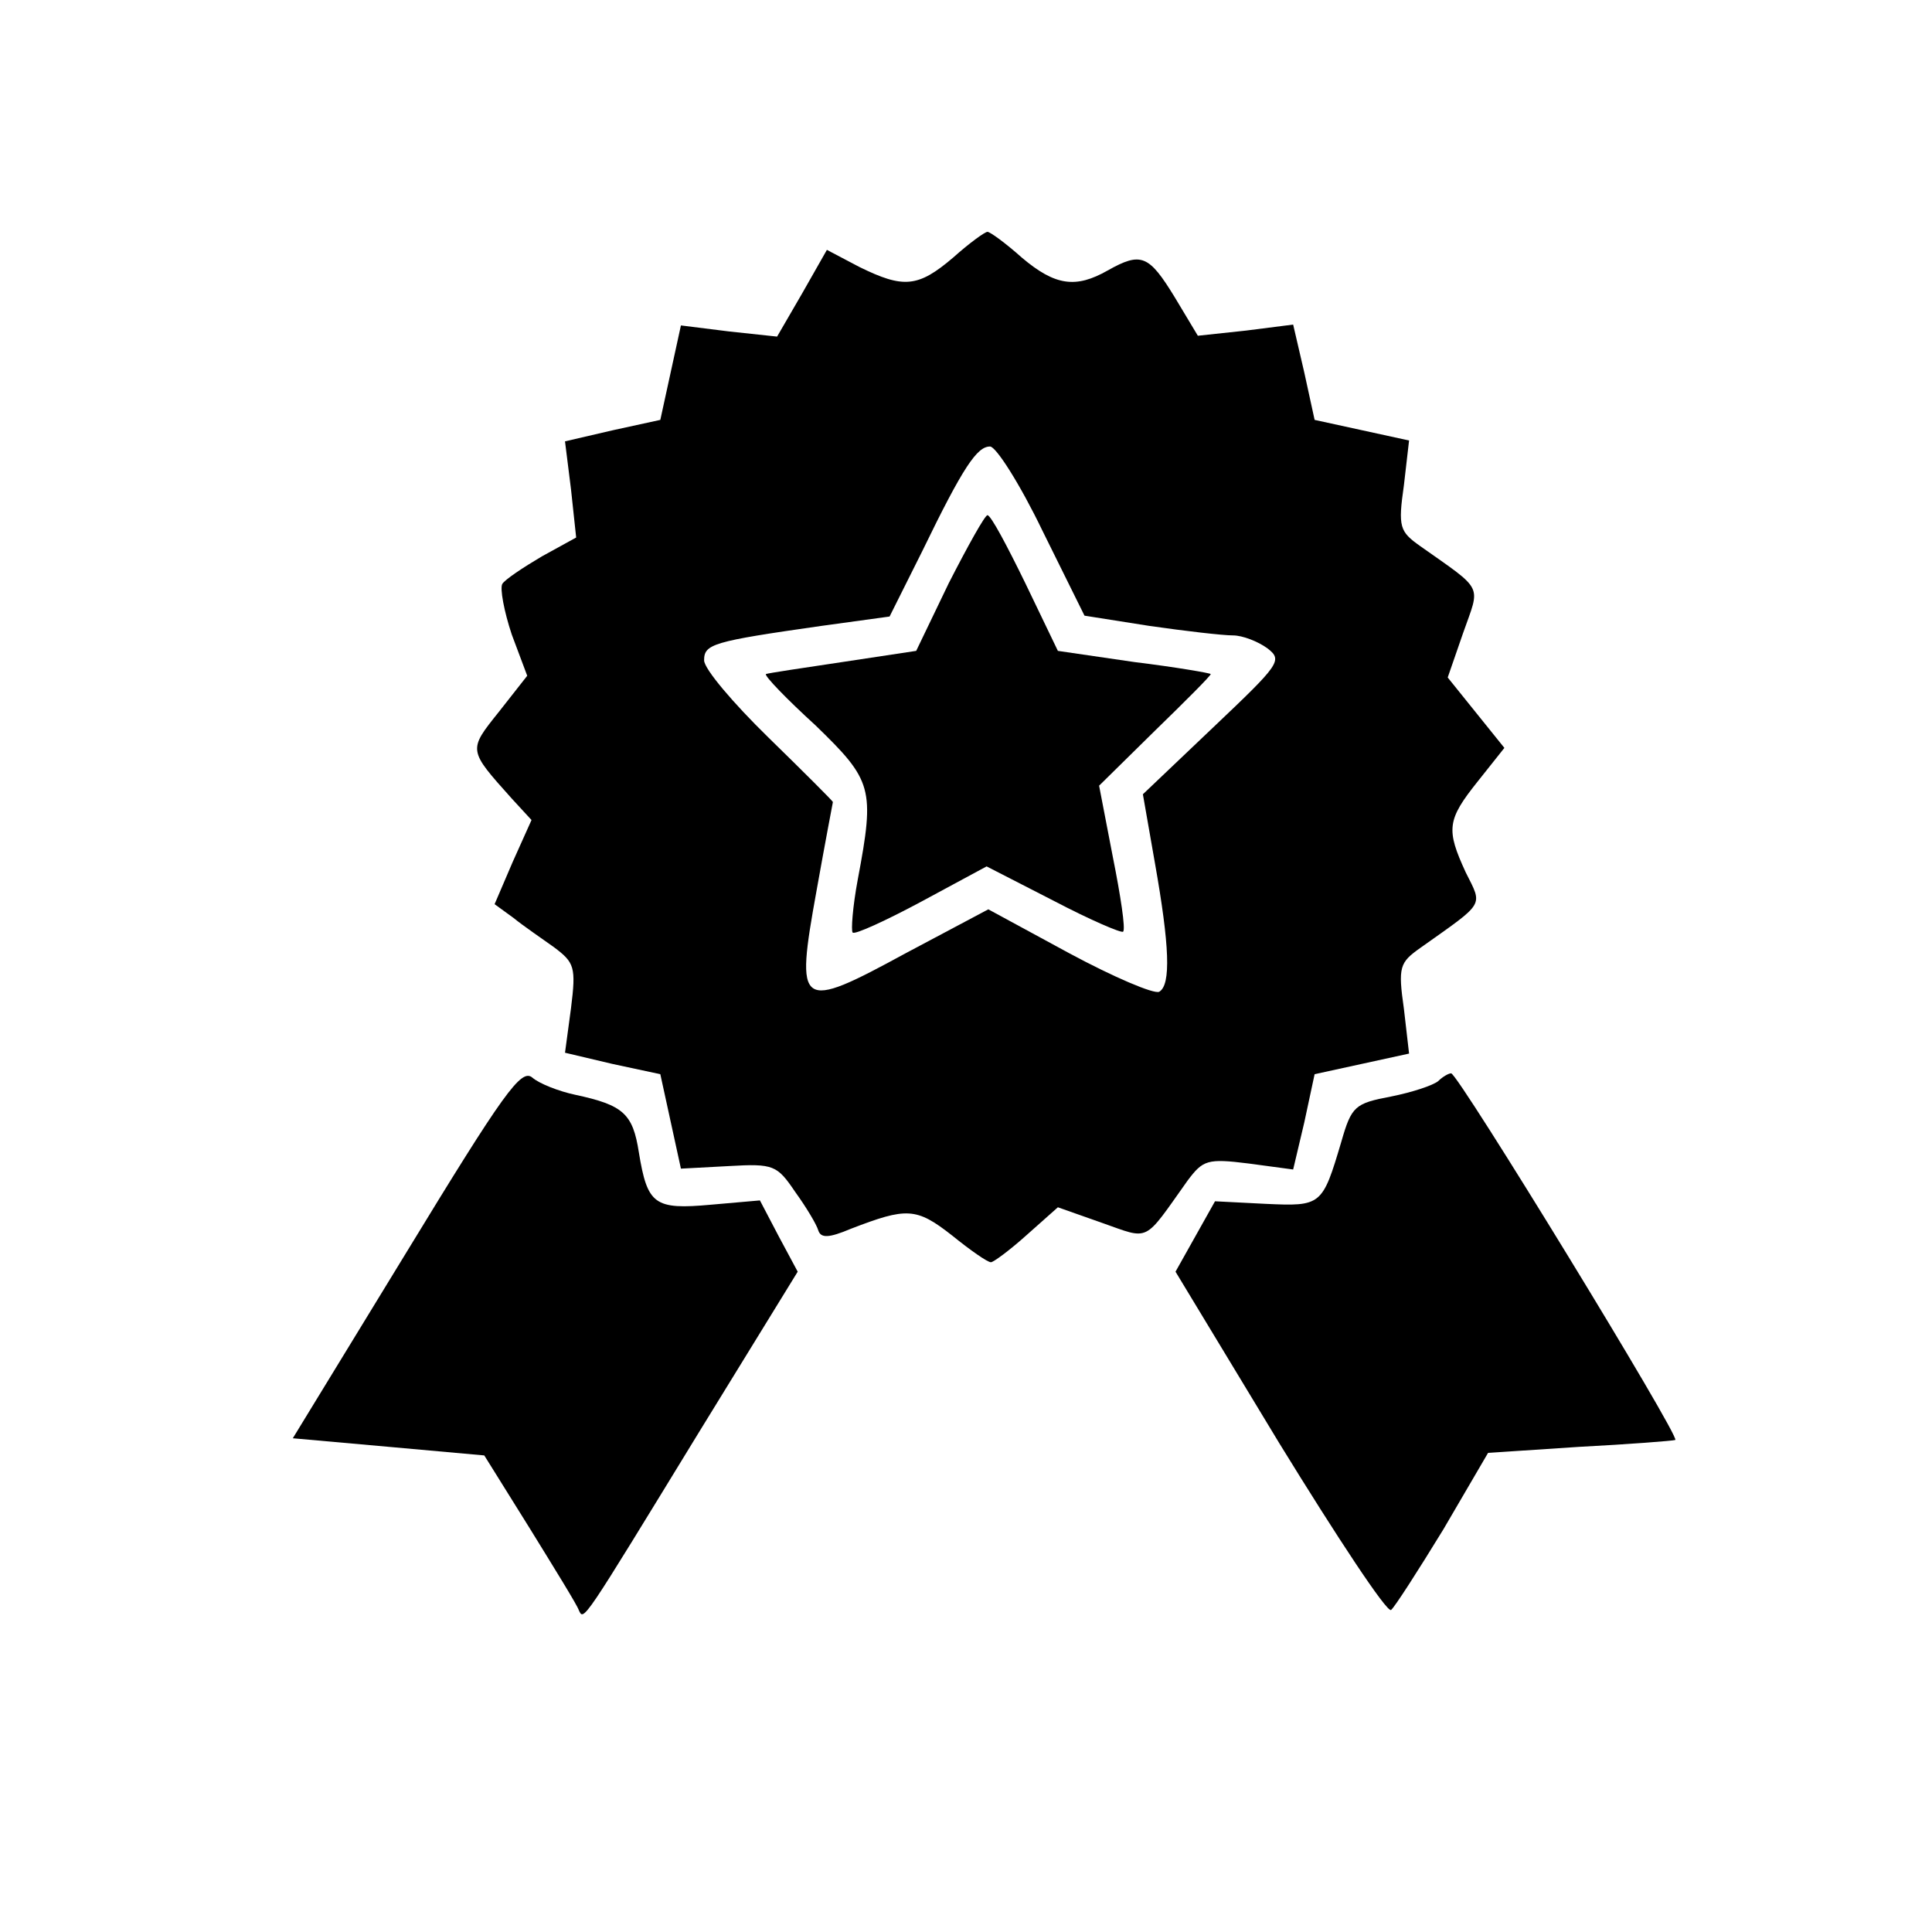
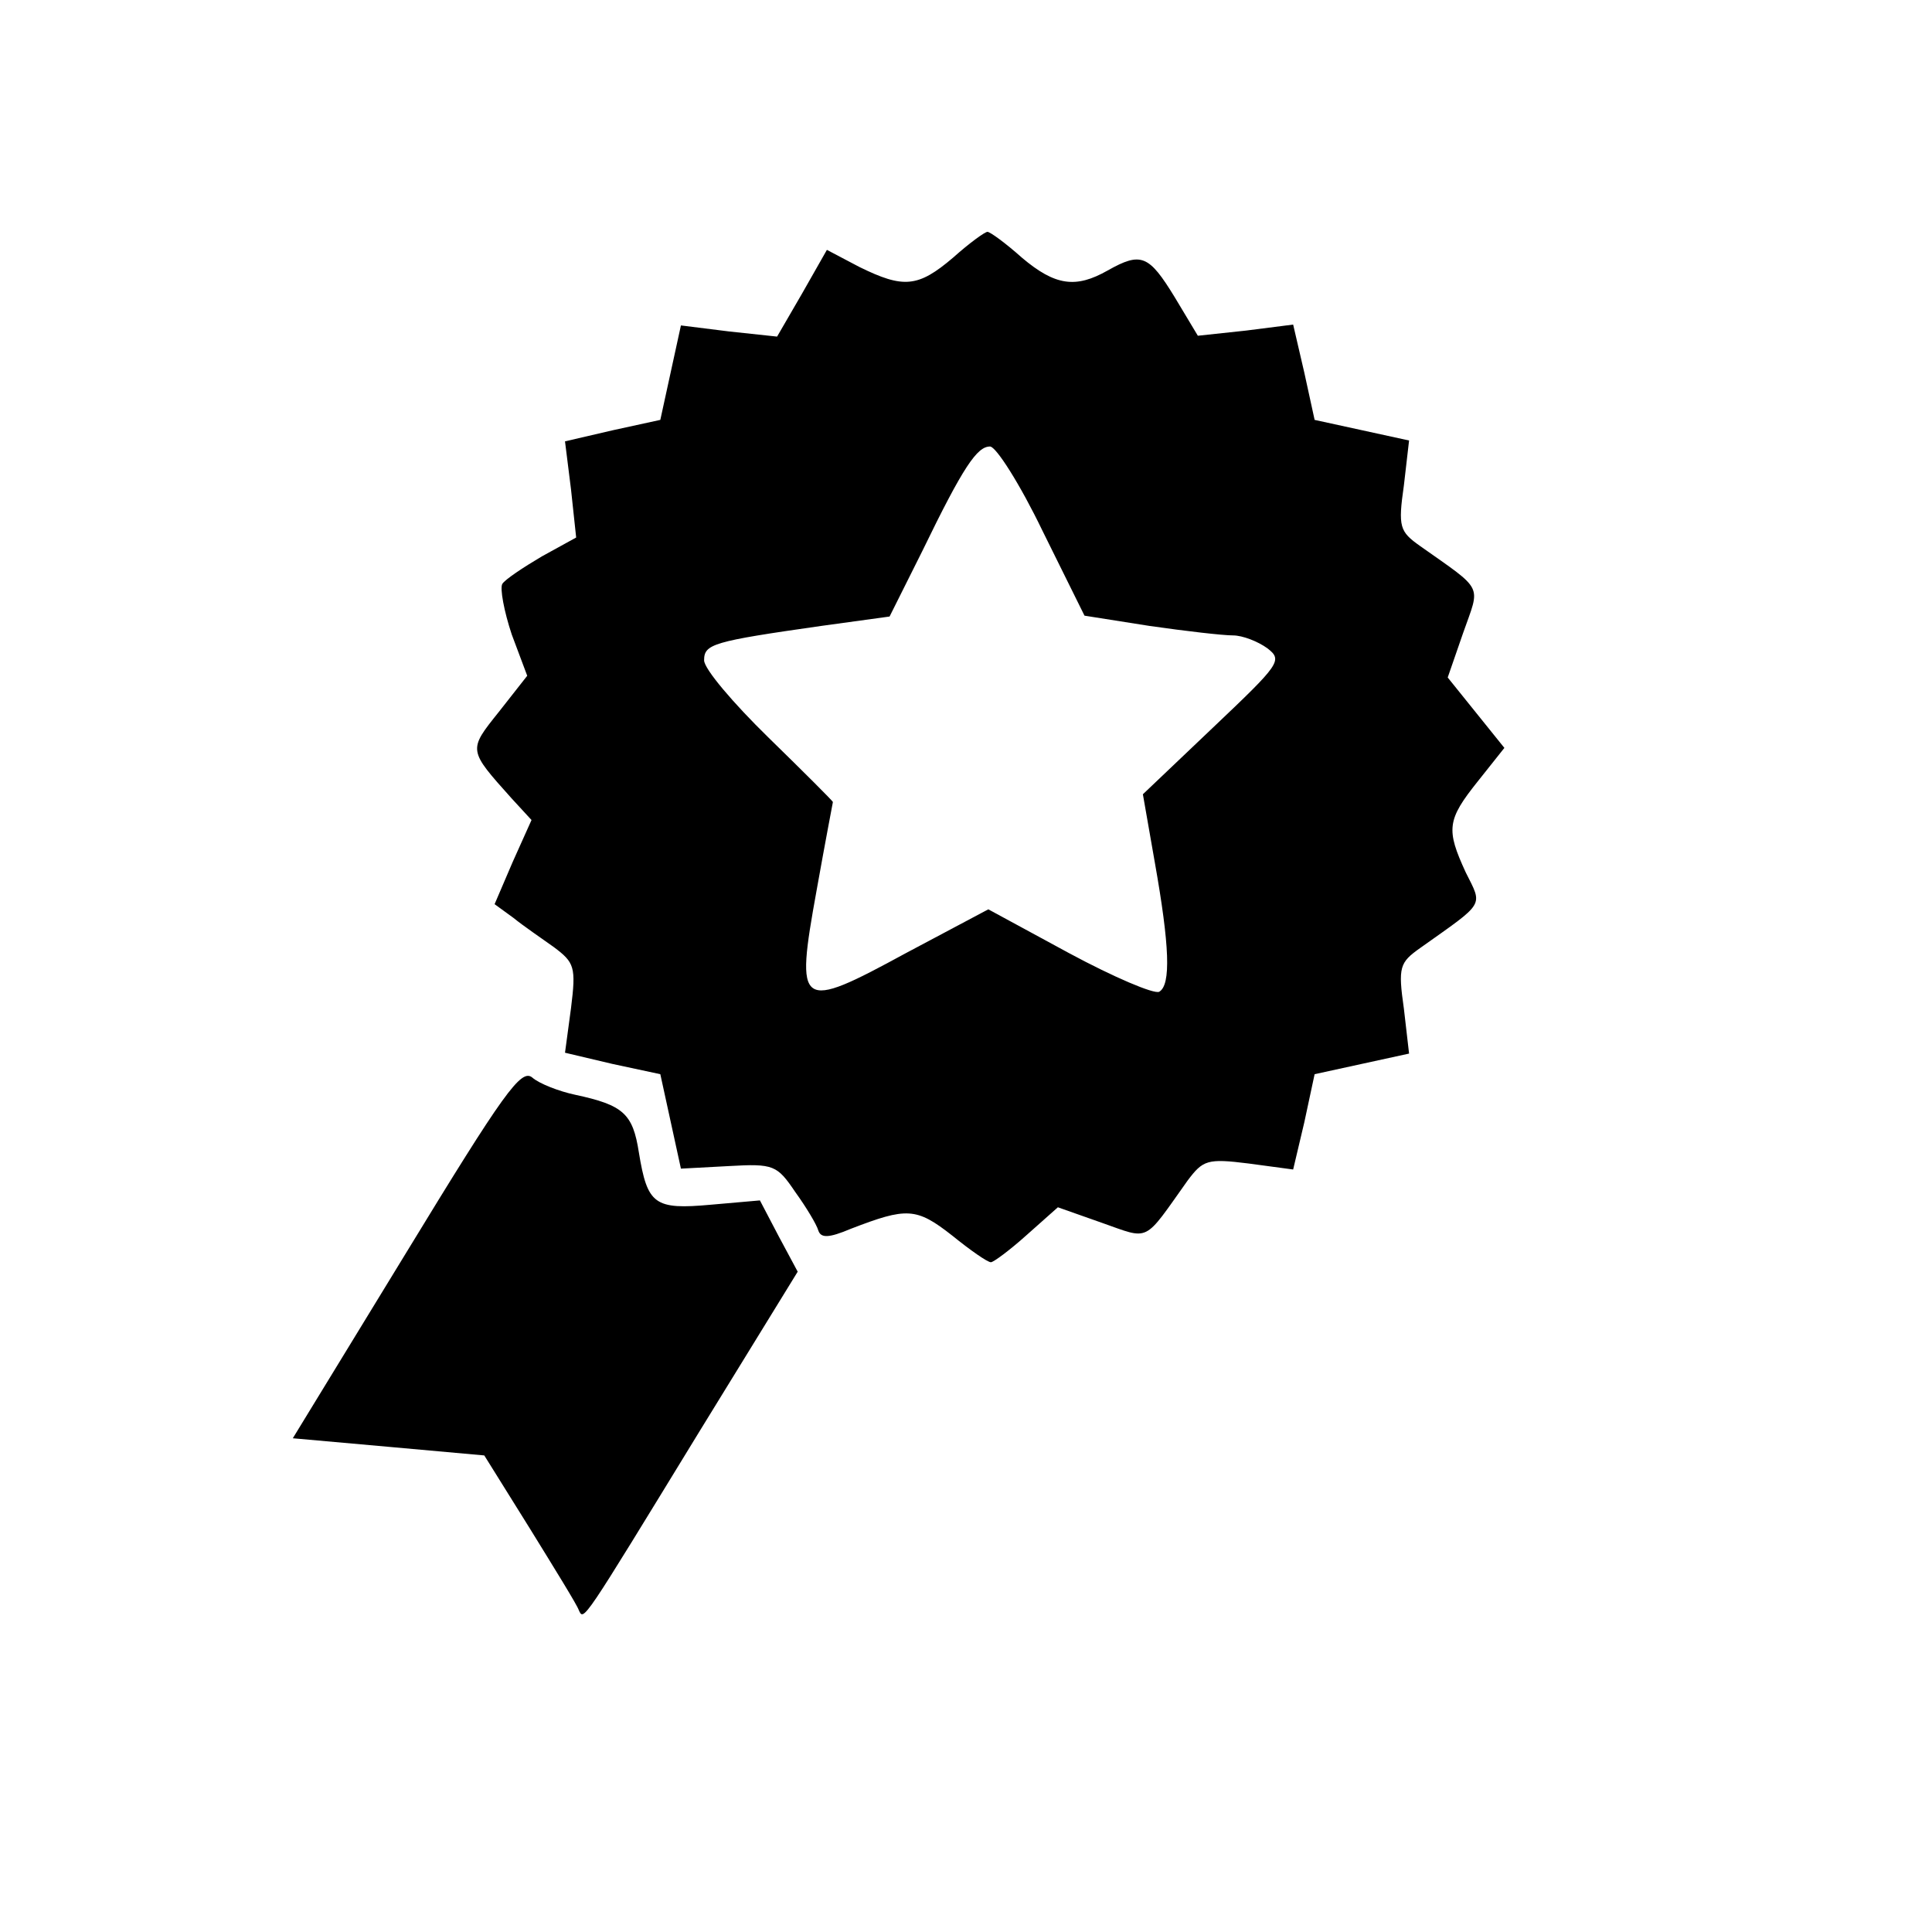
<svg xmlns="http://www.w3.org/2000/svg" version="1.0" width="225pt" height="225pt" viewBox="0 0 225 225" preserveAspectRatio="xMidYMid meet">
  <g transform="translate(0,225) scale(0.1,-0.1)" fill="#000000" stroke="none">
    <path d="M1110 1950 c-41 -35 -58 -36 -109 -11 l-38 20 -29 -51 -29 -50 -56 6 -56 7 -12 -55 -12 -55 -55 -12 -56 -13 7 -56 6 -56 -40 -22 c-22 -13 -43 -27 -46 -32 -3 -5 2 -32 11 -59 l18 -48 -33 -42 c-36 -45 -36 -44 15 -101 l23 -25 -22 -49 -21 -49 22 -16 c11 -9 33 -24 47 -34 24 -18 26 -23 20 -71 l-7 -52 55 -13 56 -12 12 -55 12 -55 56 3 c52 3 56 1 77 -30 13 -18 25 -38 27 -45 3 -9 12 -9 38 2 65 25 76 25 118 -8 21 -17 41 -31 45 -31 3 0 22 14 42 32 l36 32 51 -18 c57 -20 48 -24 100 49 18 24 23 26 71 20 l52 -7 13 55 12 56 55 12 55 12 -6 52 c-7 49 -5 54 19 71 76 54 73 48 53 88 -23 50 -22 61 14 106 l31 39 -33 41 -33 41 18 52 c20 57 25 48 -50 101 -24 17 -26 22 -19 71 l6 52 -55 12 -55 12 -12 55 -13 56 -55 -7 -56 -6 -27 45 c-30 49 -39 53 -78 31 -37 -21 -61 -18 -100 15 -19 17 -37 30 -40 30 -3 0 -21 -13 -40 -30z m104 -318 l49 -99 76 -12 c42 -6 85 -11 97 -11 11 0 29 -7 40 -15 18 -14 15 -18 -63 -92 l-82 -78 14 -80 c17 -96 19 -142 5 -150 -6 -3 -53 17 -105 45 l-94 51 -96 -51 c-125 -68 -129 -65 -104 73 10 56 19 103 19 103 0 1 -34 35 -75 75 -41 40 -75 80 -75 90 0 19 10 22 136 40 l80 11 38 76 c48 99 64 122 79 122 7 0 35 -44 61 -98z" />
-     <path d="M1105 1571 l-38 -79 -86 -13 c-47 -7 -87 -13 -89 -14 -2 -2 24 -29 58 -60 66 -64 69 -73 49 -179 -6 -32 -8 -60 -6 -62 2 -3 39 14 80 36 l76 41 78 -40 c42 -22 79 -38 81 -36 3 3 -3 42 -12 87 l-16 83 65 64 c36 35 65 64 65 66 0 1 -40 8 -89 14 l-89 13 -38 79 c-21 43 -40 79 -44 79 -3 0 -23 -36 -45 -79z" />
    <path d="M473 791 l-132 -216 112 -10 111 -10 53 -85 c29 -47 55 -89 57 -95 6 -13 3 -17 140 207 l115 187 -22 41 -22 42 -57 -5 c-66 -6 -74 0 -84 61 -7 45 -18 55 -74 67 -19 4 -42 13 -50 20 -13 11 -33 -17 -147 -204z" />
-     <path d="M1675 991 c-6 -5 -30 -13 -55 -18 -42 -8 -46 -11 -58 -53 -22 -74 -23 -75 -88 -72 l-59 3 -23 -41 -23 -41 121 -200 c67 -109 125 -197 130 -194 4 3 31 45 61 94 l52 89 106 7 c58 3 109 7 112 8 7 2 -253 427 -261 427 -3 0 -10 -4 -15 -9z" />
  </g>
</svg>